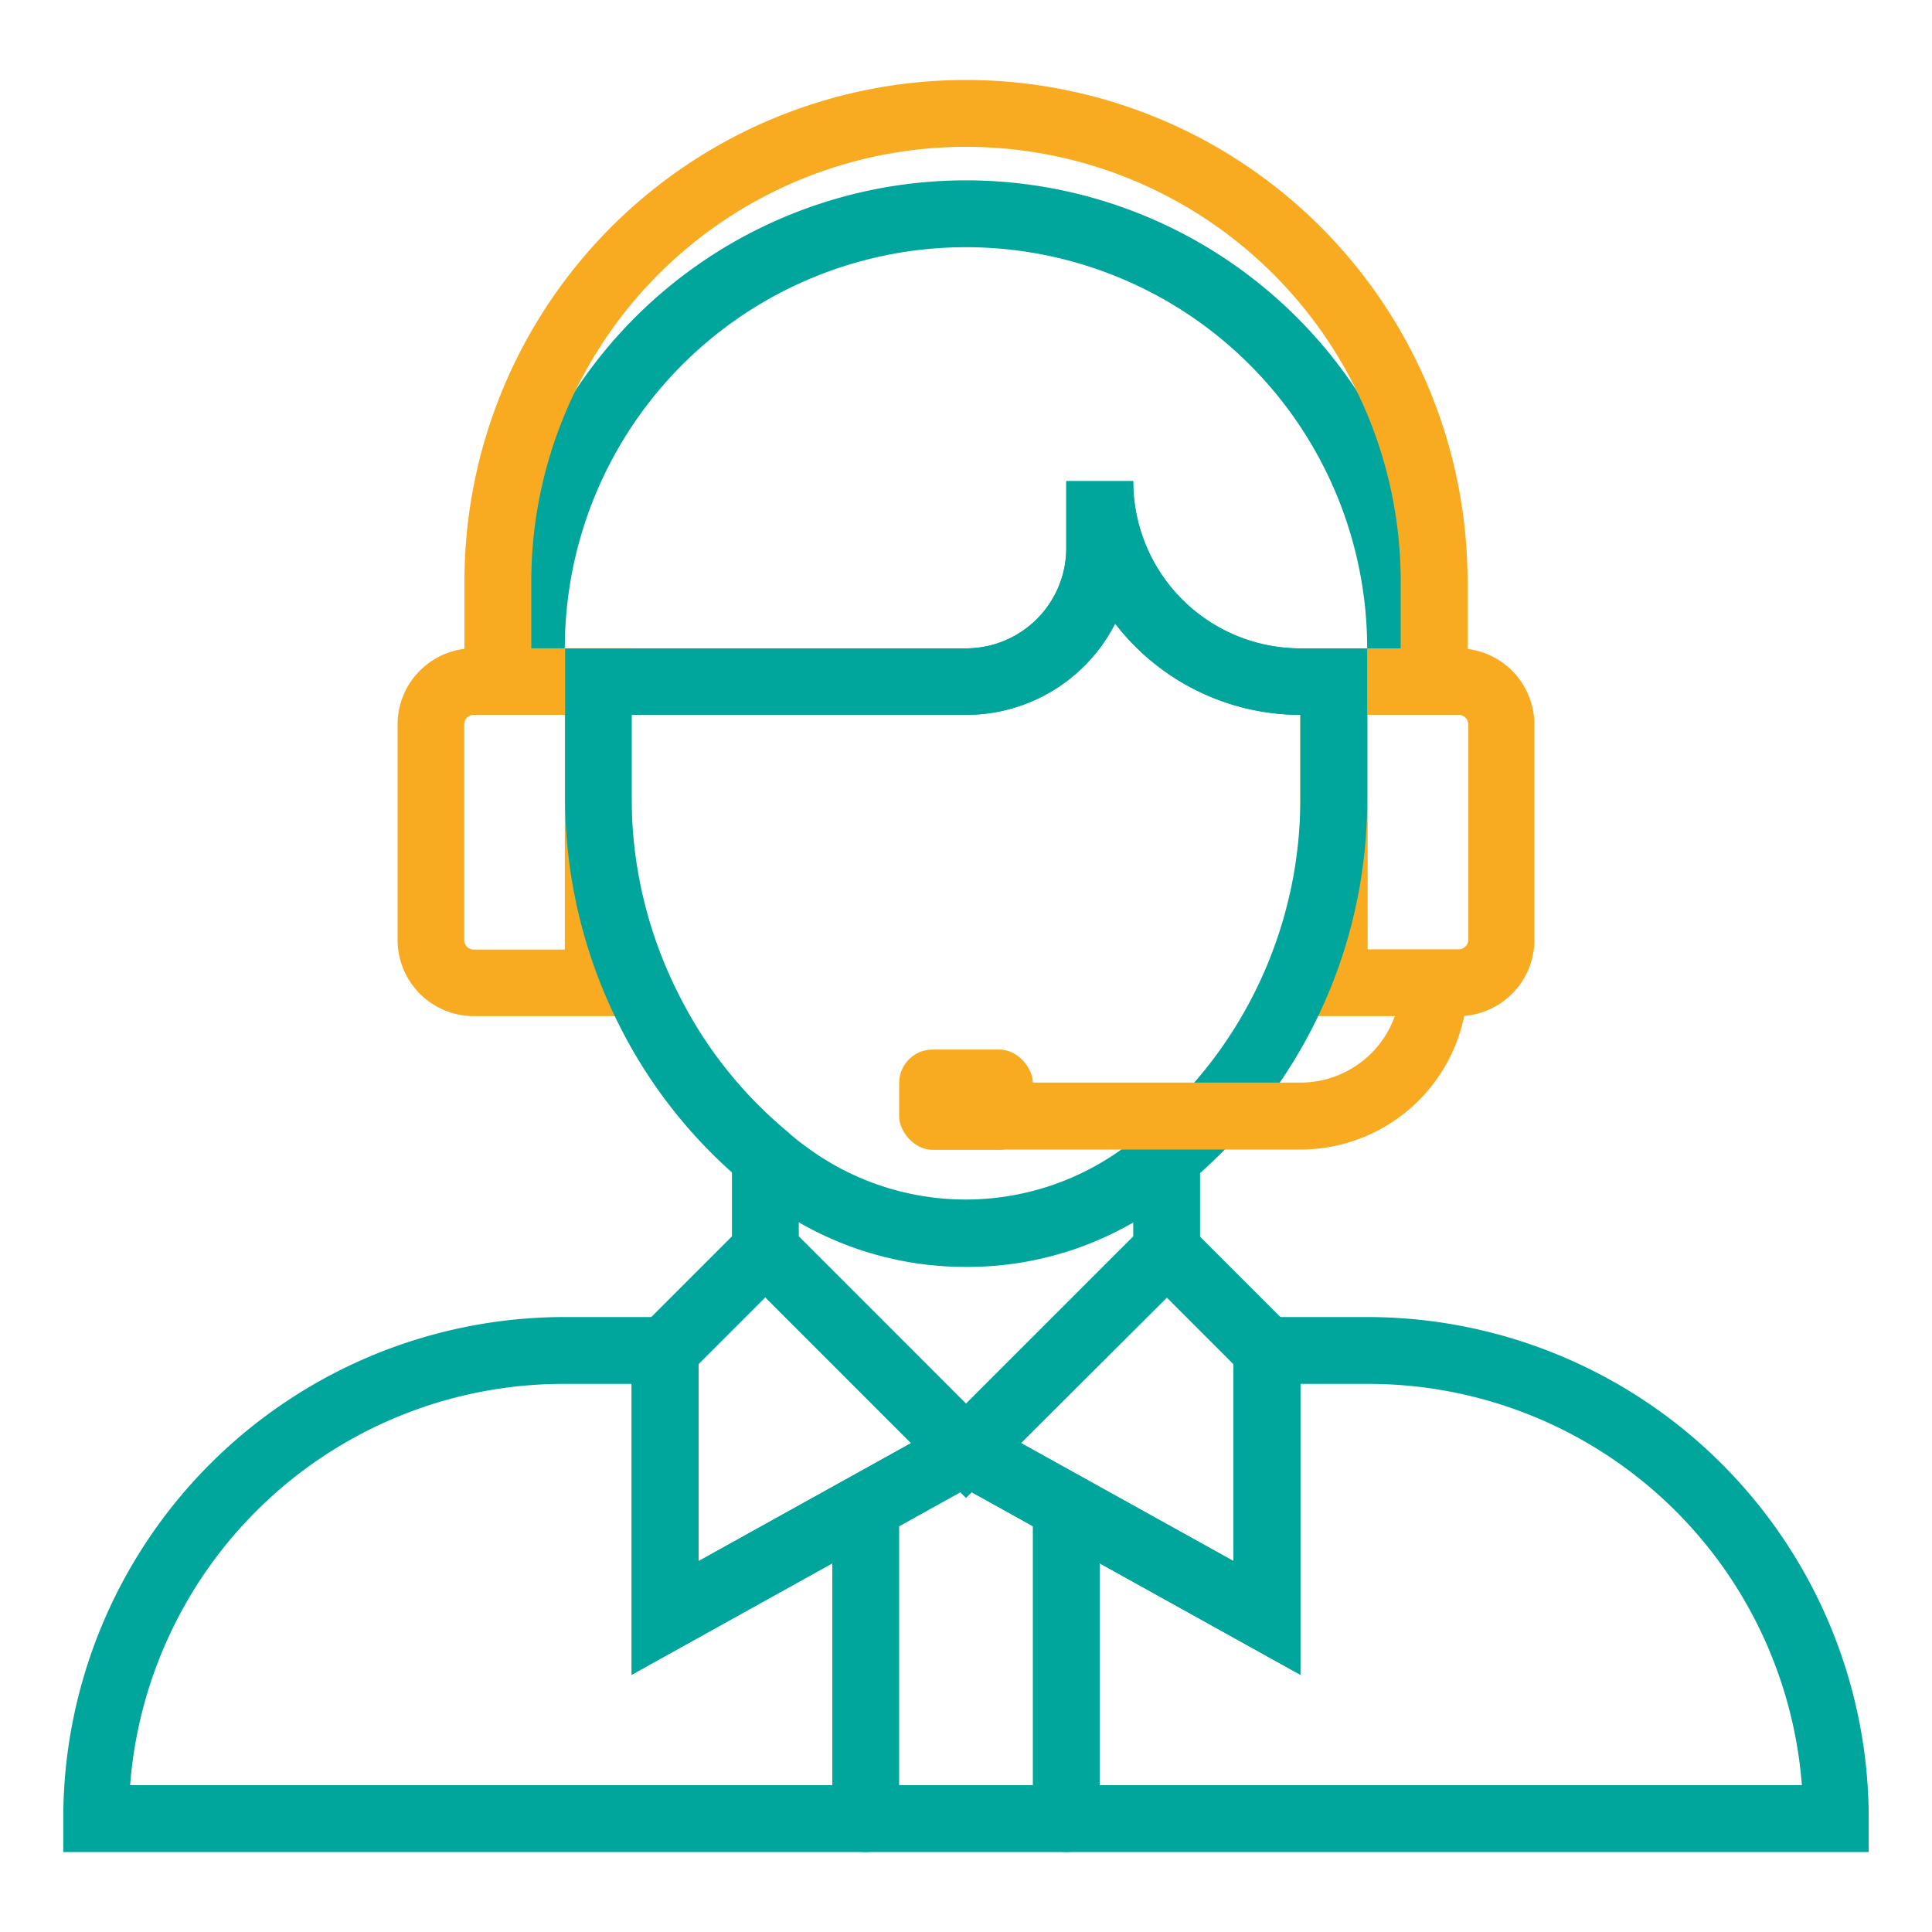
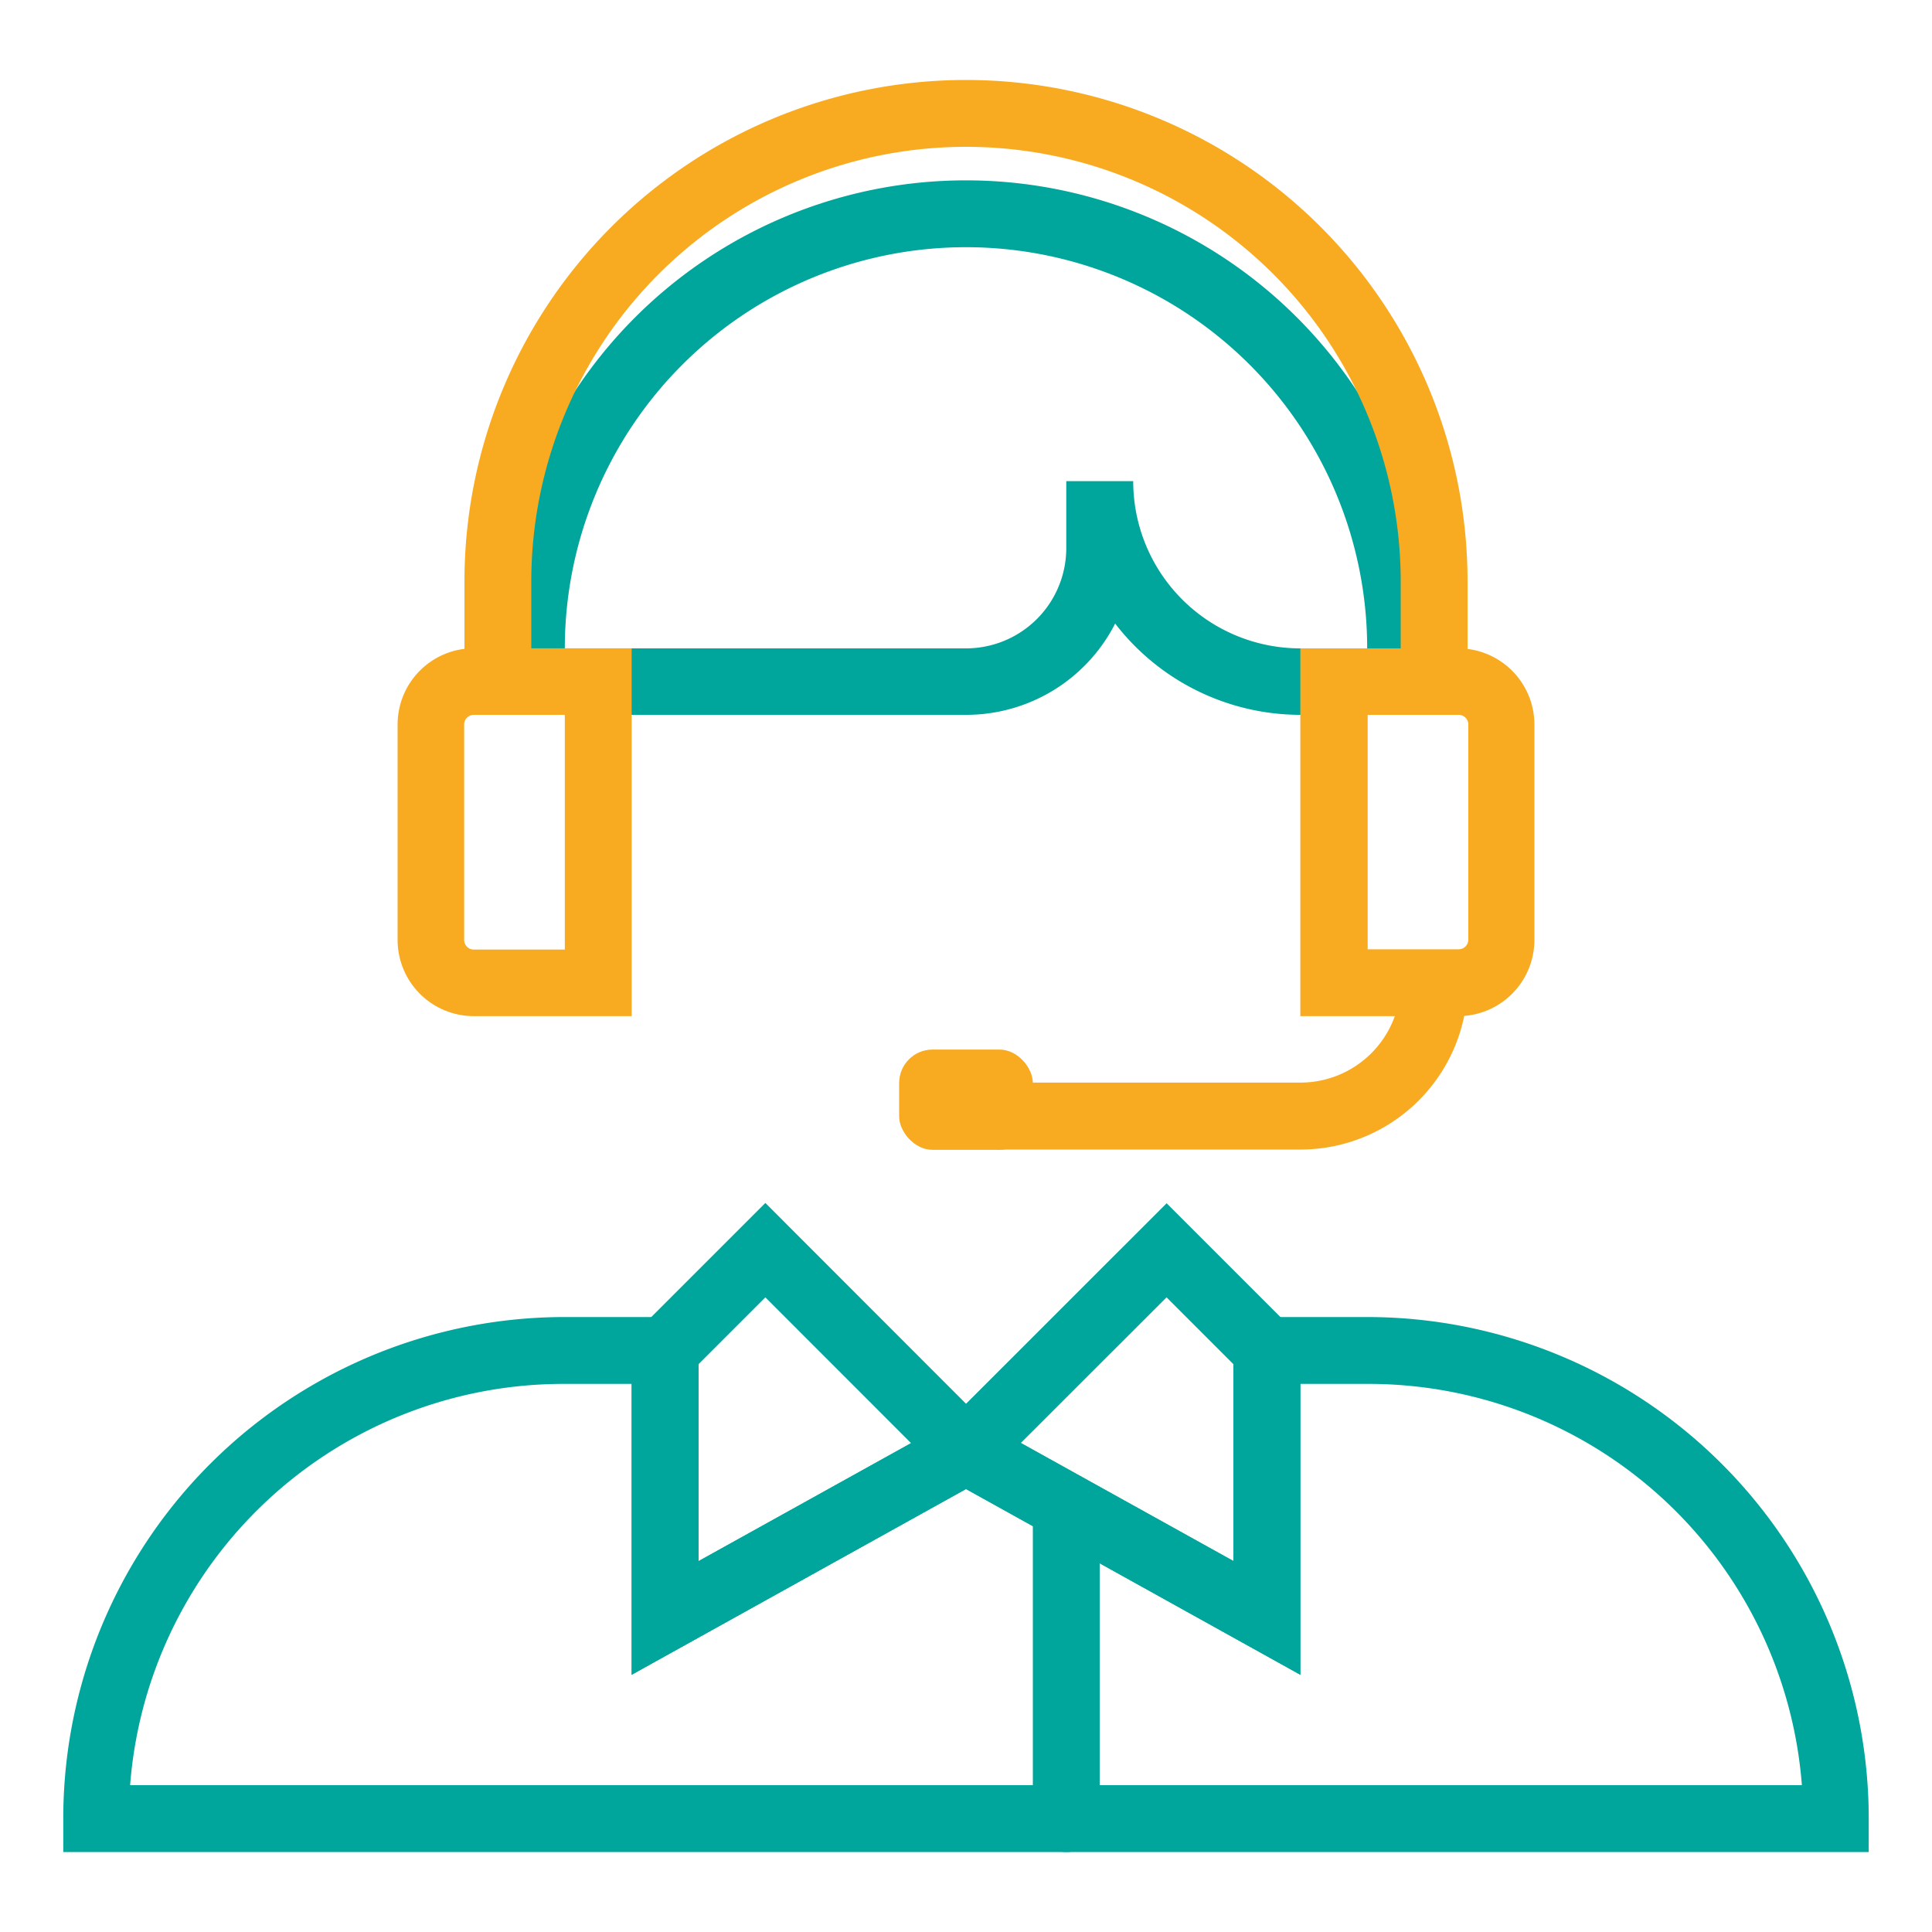
<svg xmlns="http://www.w3.org/2000/svg" id="Layer_1" data-name="Layer 1" viewBox="0 0 200 200">
  <defs>
    <style>.cls-1{fill:#fff;}.cls-2{fill:#00a59c;}.cls-3{fill:#f8aa21;}</style>
  </defs>
  <rect class="cls-1" width="200" height="200" />
  <path class="cls-2" d="M148.45,74H134.61a24.23,24.23,0,0,1-19.17-9.45A17.3,17.3,0,0,1,100,74H51.55V67.12a48.45,48.45,0,1,1,96.9,0ZM117.31,49.81a17.3,17.3,0,0,0,17.3,17.31h6.92a41.53,41.53,0,0,0-83.06,0H100a10.38,10.38,0,0,0,10.38-10.38V49.81Z" />
  <path class="cls-3" d="M65.39,105.19H49.05a7.89,7.89,0,0,1-7.89-7.89h0V75a7.89,7.89,0,0,1,7.89-7.89H65.39ZM49.05,74a1,1,0,0,0-1,1V97.3a1,1,0,0,0,1,1h9.42V74Z" />
  <path class="cls-3" d="M151,105.19H134.61V67.12H151A7.89,7.89,0,0,1,158.84,75V97.3A7.89,7.89,0,0,1,151,105.19Zm-9.42-6.92H151a1,1,0,0,0,1-1V75a1,1,0,0,0-1-1h-9.42Z" />
  <path class="cls-3" d="M151.92,70.58H145V60.2a45,45,0,1,0-90,0V70.58H48.08V60.2a51.92,51.92,0,1,1,103.84,0Z" />
-   <path class="cls-2" d="M100,131.15a34.37,34.37,0,0,1-20.77-6.92,29.63,29.63,0,0,1-2.32-1.87A51.12,51.12,0,0,1,64,105.92a52.15,52.15,0,0,1-5.5-23.23V67.12H100a10.38,10.38,0,0,0,10.38-10.38V49.81h6.93a17.3,17.3,0,0,0,17.3,17.31h6.92V82.69A51.67,51.67,0,0,1,123,122.5a28.16,28.16,0,0,1-2.28,1.8A34.25,34.25,0,0,1,100,131.15ZM65.39,74v8.65a44.85,44.85,0,0,0,4.78,20.11,44.08,44.08,0,0,0,11.28,14.33,21,21,0,0,0,1.87,1.52,27.68,27.68,0,0,0,33.29,0,16.33,16.33,0,0,0,1.84-1.48,44.73,44.73,0,0,0,16.16-34.48V74a24.23,24.23,0,0,1-19.17-9.45A17.3,17.3,0,0,1,100,74Z" />
-   <path class="cls-2" d="M100,155.07,75.77,130.84V112.11l5.78,5.16a17.49,17.49,0,0,0,1.77,1.45,27.68,27.68,0,0,0,33.29,0,16.33,16.33,0,0,0,1.84-1.48l5.78-5.13v18.8ZM82.69,128,100,145.31,117.31,128v-1.49a35.13,35.13,0,0,1-34.62,0Z" />
  <path class="cls-2" d="M193.45,191.72H6.55v-3.46a51.91,51.91,0,0,1,51.92-51.92H72.31v25.27L100,146.24l27.69,15.37V136.34h13.84a51.92,51.92,0,0,1,51.92,51.92Zm-180-6.92H186.53a45,45,0,0,0-45-41.54h-6.92v30.11L100,154.13,65.39,173.37V143.26H58.47A45,45,0,0,0,13.47,184.8Z" />
  <path class="cls-2" d="M65.39,173.37v-35l13.84-13.84L105.68,151Zm6.92-32.15v20.39l22-12.22L79.23,134.3Z" />
  <path class="cls-2" d="M134.61,173.37,94.32,151l26.45-26.44,13.84,13.84Zm-28.93-24,22,12.22V141.22l-6.92-6.92Z" />
  <path class="cls-3" d="M134.61,119H103.46a3.47,3.47,0,0,1,0-6.93h31.15A10.38,10.38,0,0,0,145,101.73a3.47,3.47,0,0,1,6.93,0A17.31,17.31,0,0,1,134.61,119Z" />
-   <path class="cls-2" d="M89.62,191.72a3.46,3.46,0,0,1-3.46-3.46V157.11a3.46,3.46,0,1,1,6.92,0v31.15A3.46,3.46,0,0,1,89.62,191.72Z" />
  <path class="cls-2" d="M110.38,191.72a3.46,3.46,0,0,1-3.46-3.46V157.11a3.46,3.46,0,1,1,6.92,0v31.15A3.46,3.46,0,0,1,110.38,191.72Z" />
  <rect class="cls-3" x="93.08" y="108.65" width="13.84" height="10.38" rx="3.46" />
</svg>